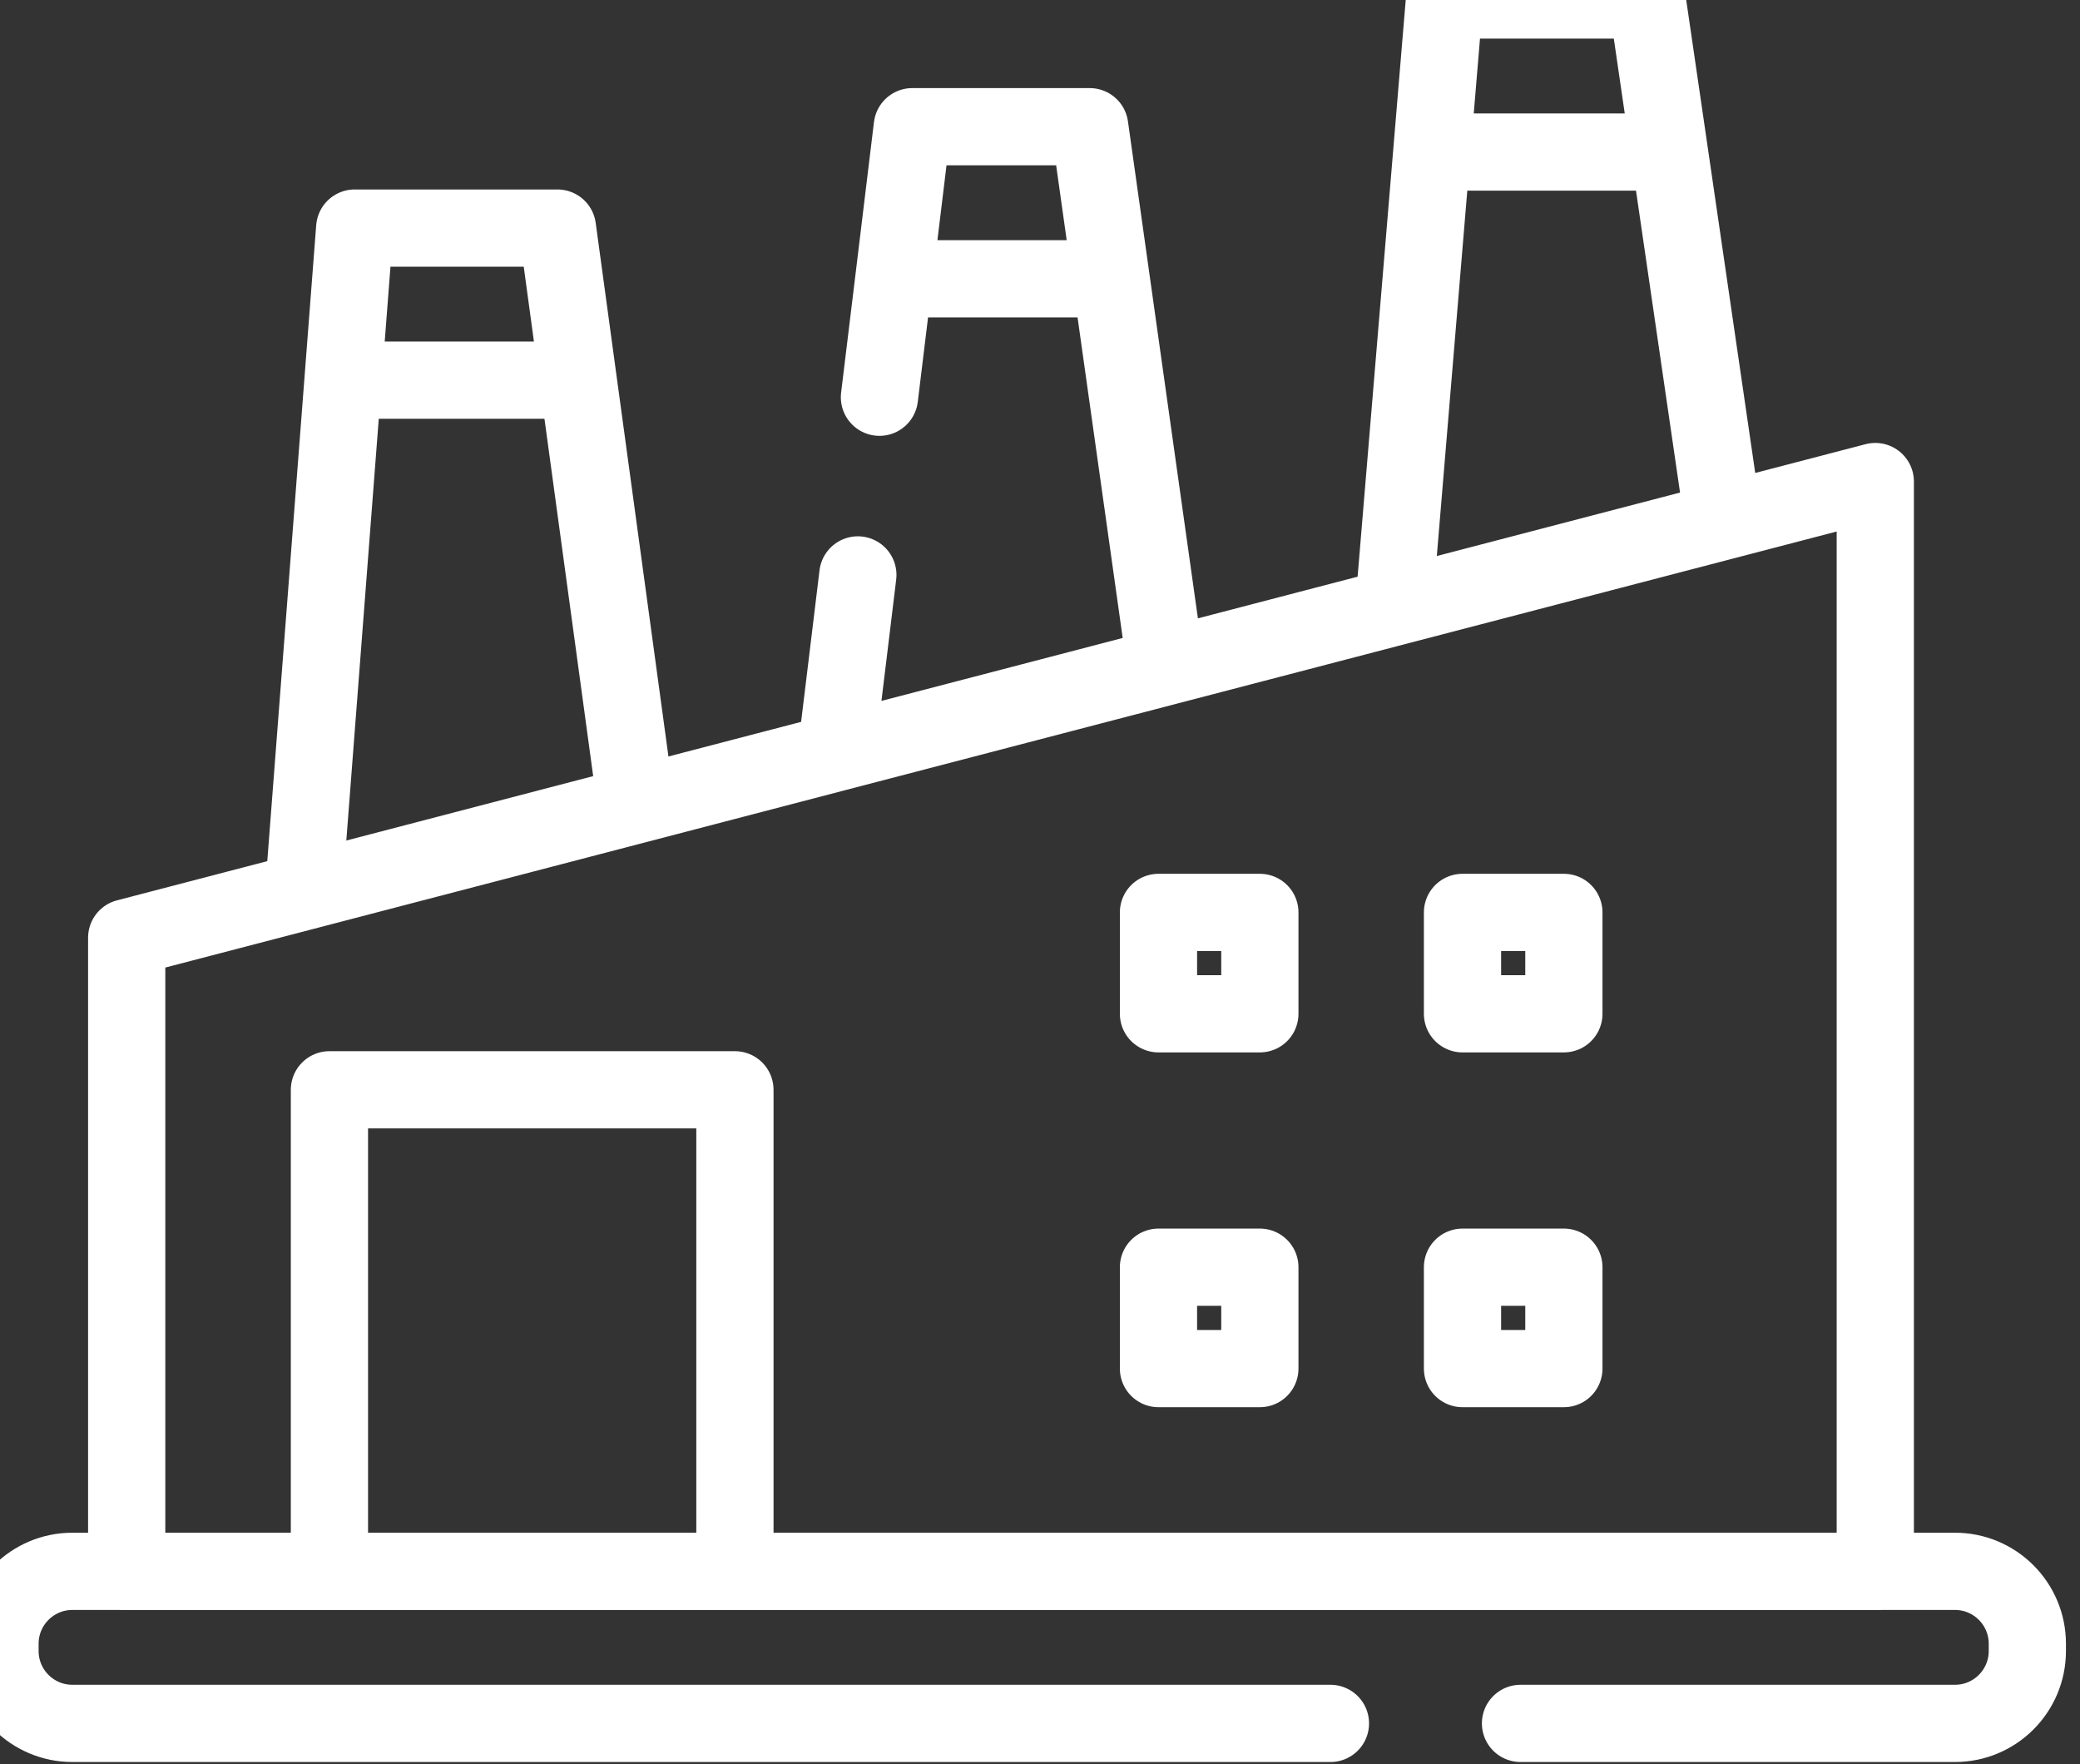
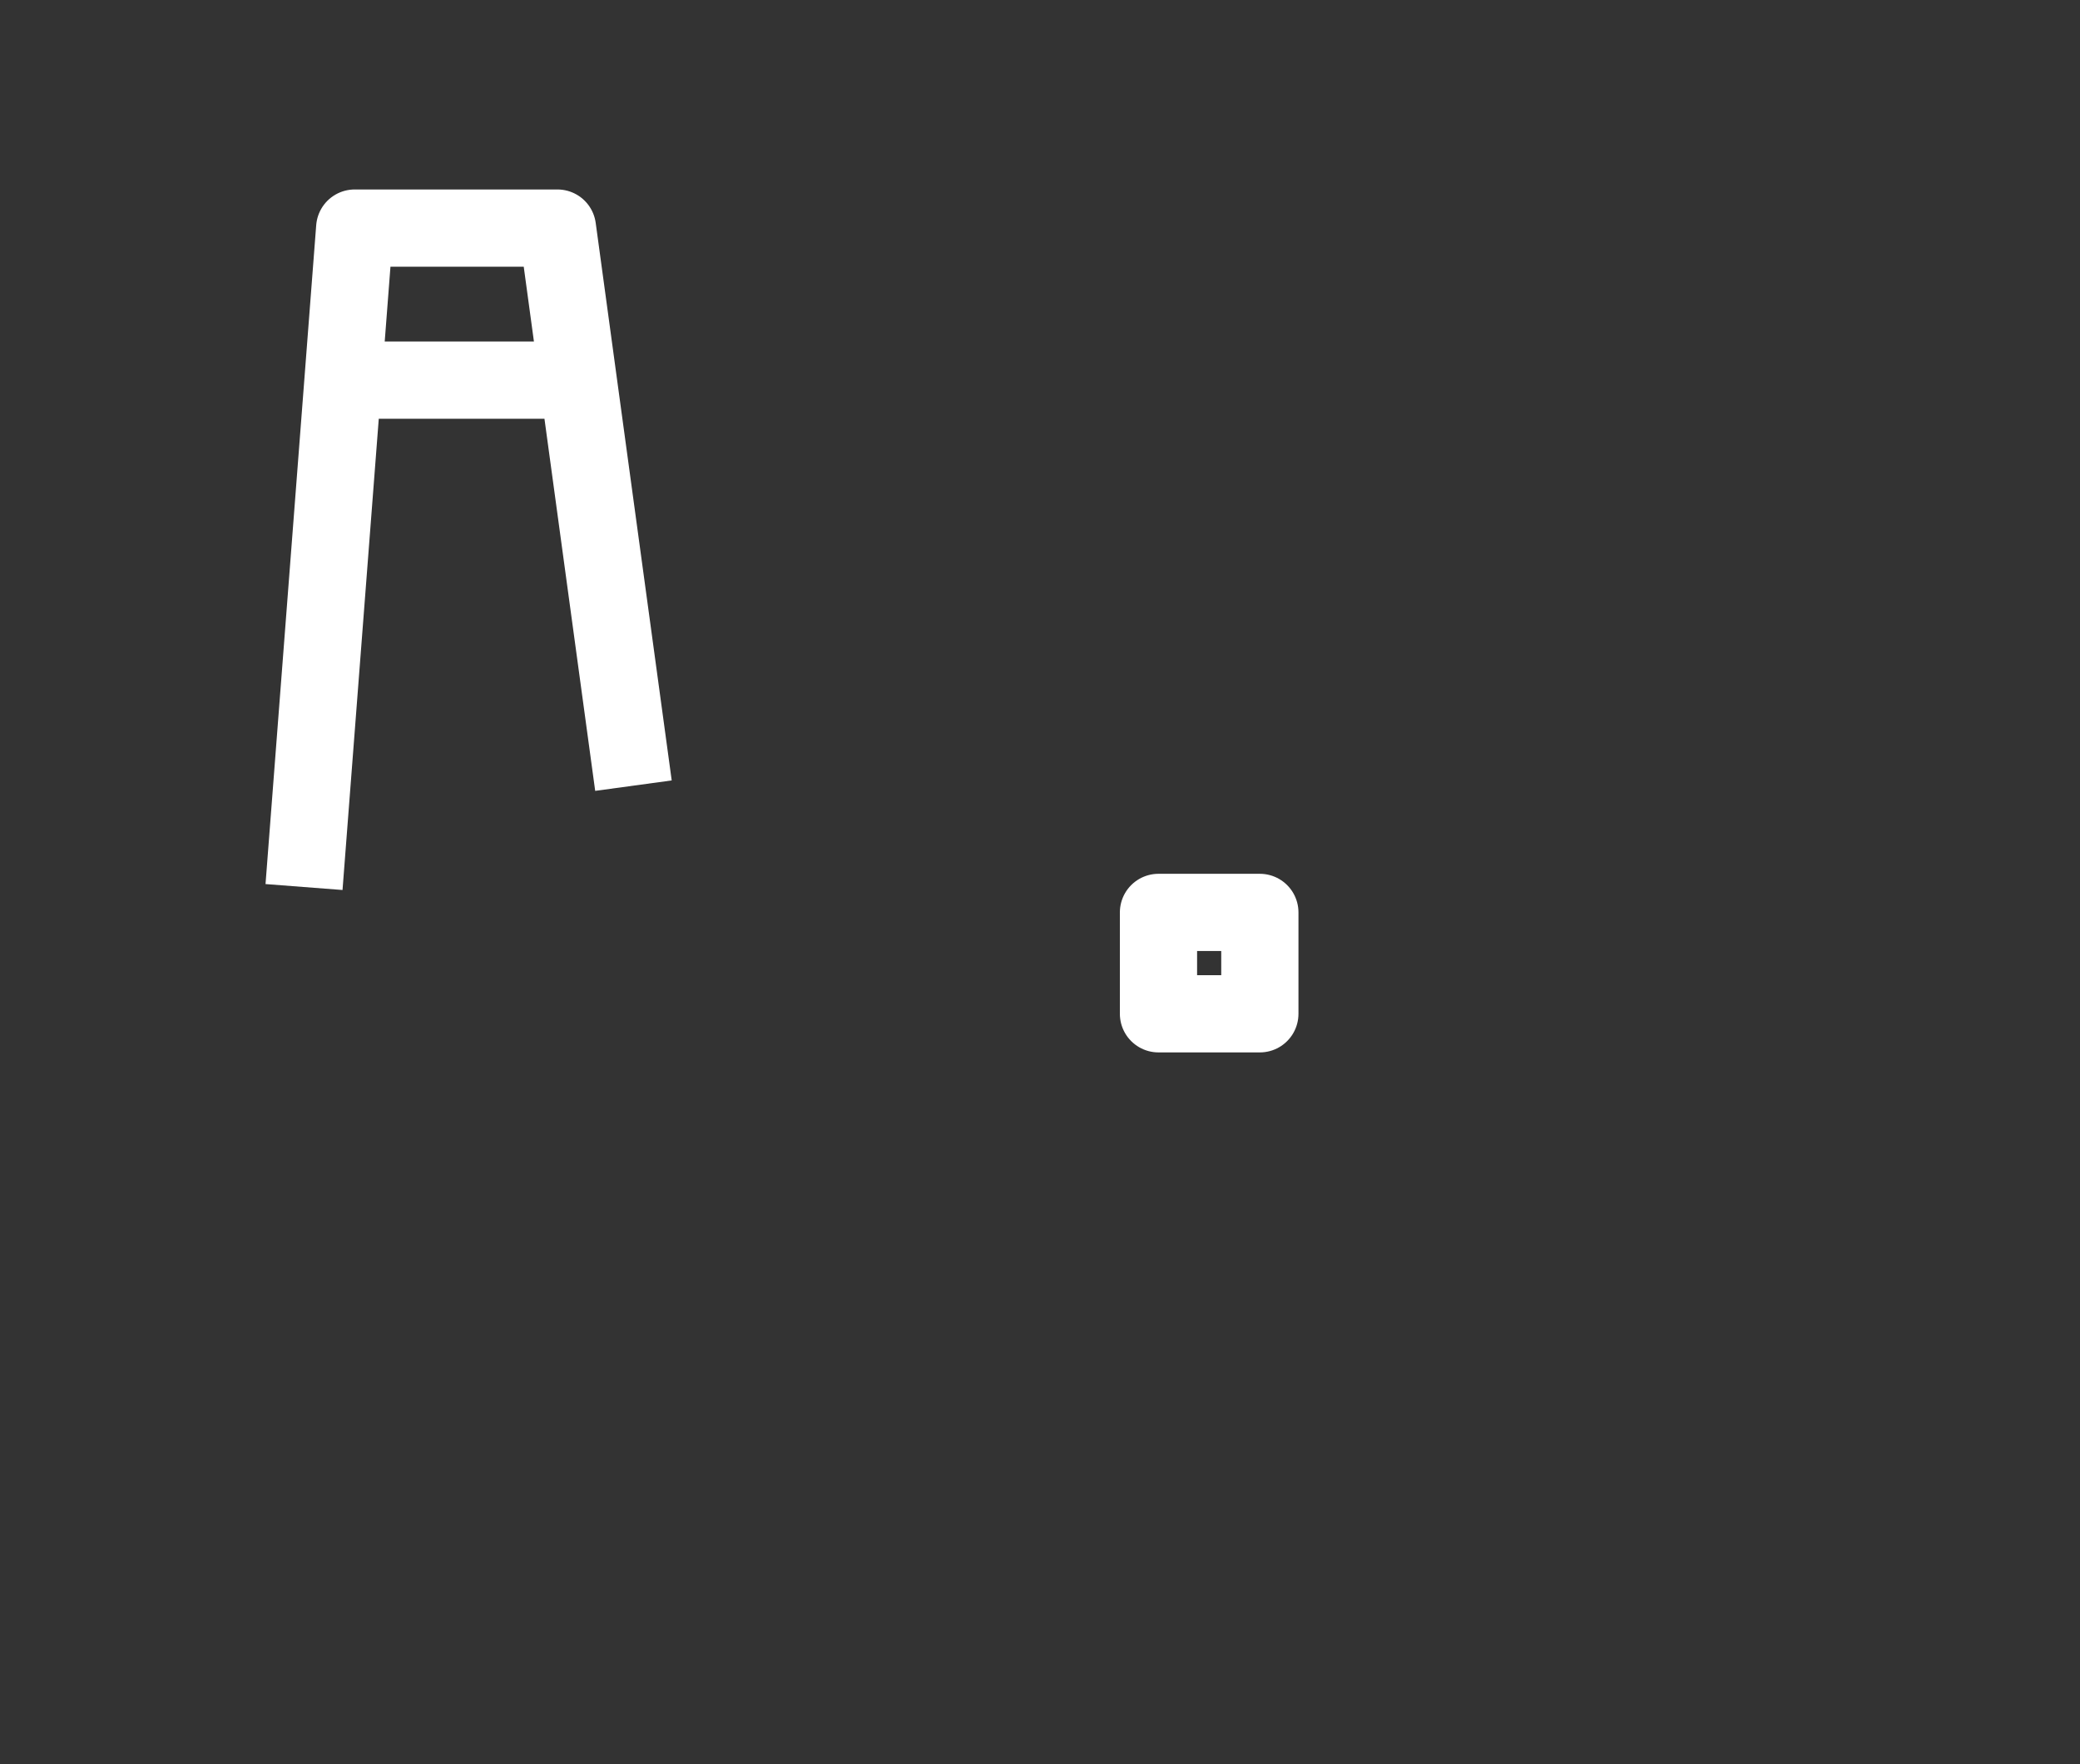
<svg xmlns="http://www.w3.org/2000/svg" width="79" height="67" viewBox="0 0 79 67" fill="none">
  <rect x="0" y="0" width="79" height="67" fill="#333333" stroke="none" />
-   <path d="M12.512 59.675H4.812V35.612L11.55 33.855L24.062 30.591L31.762 28.582M12.512 59.675V41.388H27.913V59.675M12.512 59.675H27.913M27.913 59.675H71.225V18.288L65.45 19.794M31.762 28.582L44.275 25.318M31.762 28.582L32.309 24.083L32.582 21.834M44.275 25.318L42.201 10.588M44.275 25.318L52.938 23.058M33.949 10.588L34.65 4.812H41.388L42.201 10.588M33.949 10.588H42.201M33.949 10.588L33.402 15.086M52.938 23.058L65.45 19.794M52.938 23.058L54.38 5.775M65.45 19.794L63.405 5.775M63.405 5.775L62.562 0H54.862L54.38 5.775M63.405 5.775H54.38" stroke="white" stroke-width="2.933" stroke-linecap="round" stroke-linejoin="round" />
  <path d="M11.547 33.687L13.028 14.437M24.059 29.837L21.959 14.437M13.028 14.437L13.472 8.662H21.172L21.959 14.437M13.028 14.437H21.959" stroke="white" stroke-width="2.933" stroke-linejoin="round" />
  <rect x="44" y="34.651" width="3.85" height="3.85" stroke="white" stroke-width="2.933" stroke-linejoin="round" />
-   <rect x="55.547" y="34.651" width="3.85" height="3.85" stroke="white" stroke-width="2.933" stroke-linejoin="round" />
-   <rect x="44" y="48.125" width="3.85" height="3.85" stroke="white" stroke-width="2.933" stroke-linejoin="round" />
-   <rect x="55.547" y="48.125" width="3.85" height="3.85" stroke="white" stroke-width="2.933" stroke-linejoin="round" />
-   <path d="M57.75 65.45H74.25C75.769 65.45 77 64.219 77 62.7V62.425C77 60.907 75.769 59.675 74.25 59.675H2.75C1.231 59.675 0 60.907 0 62.425V62.7C0 64.219 1.231 65.45 2.75 65.45H38.5H48.125H50.531" stroke="white" stroke-width="2.933" stroke-linecap="round" stroke-linejoin="round" />
</svg>